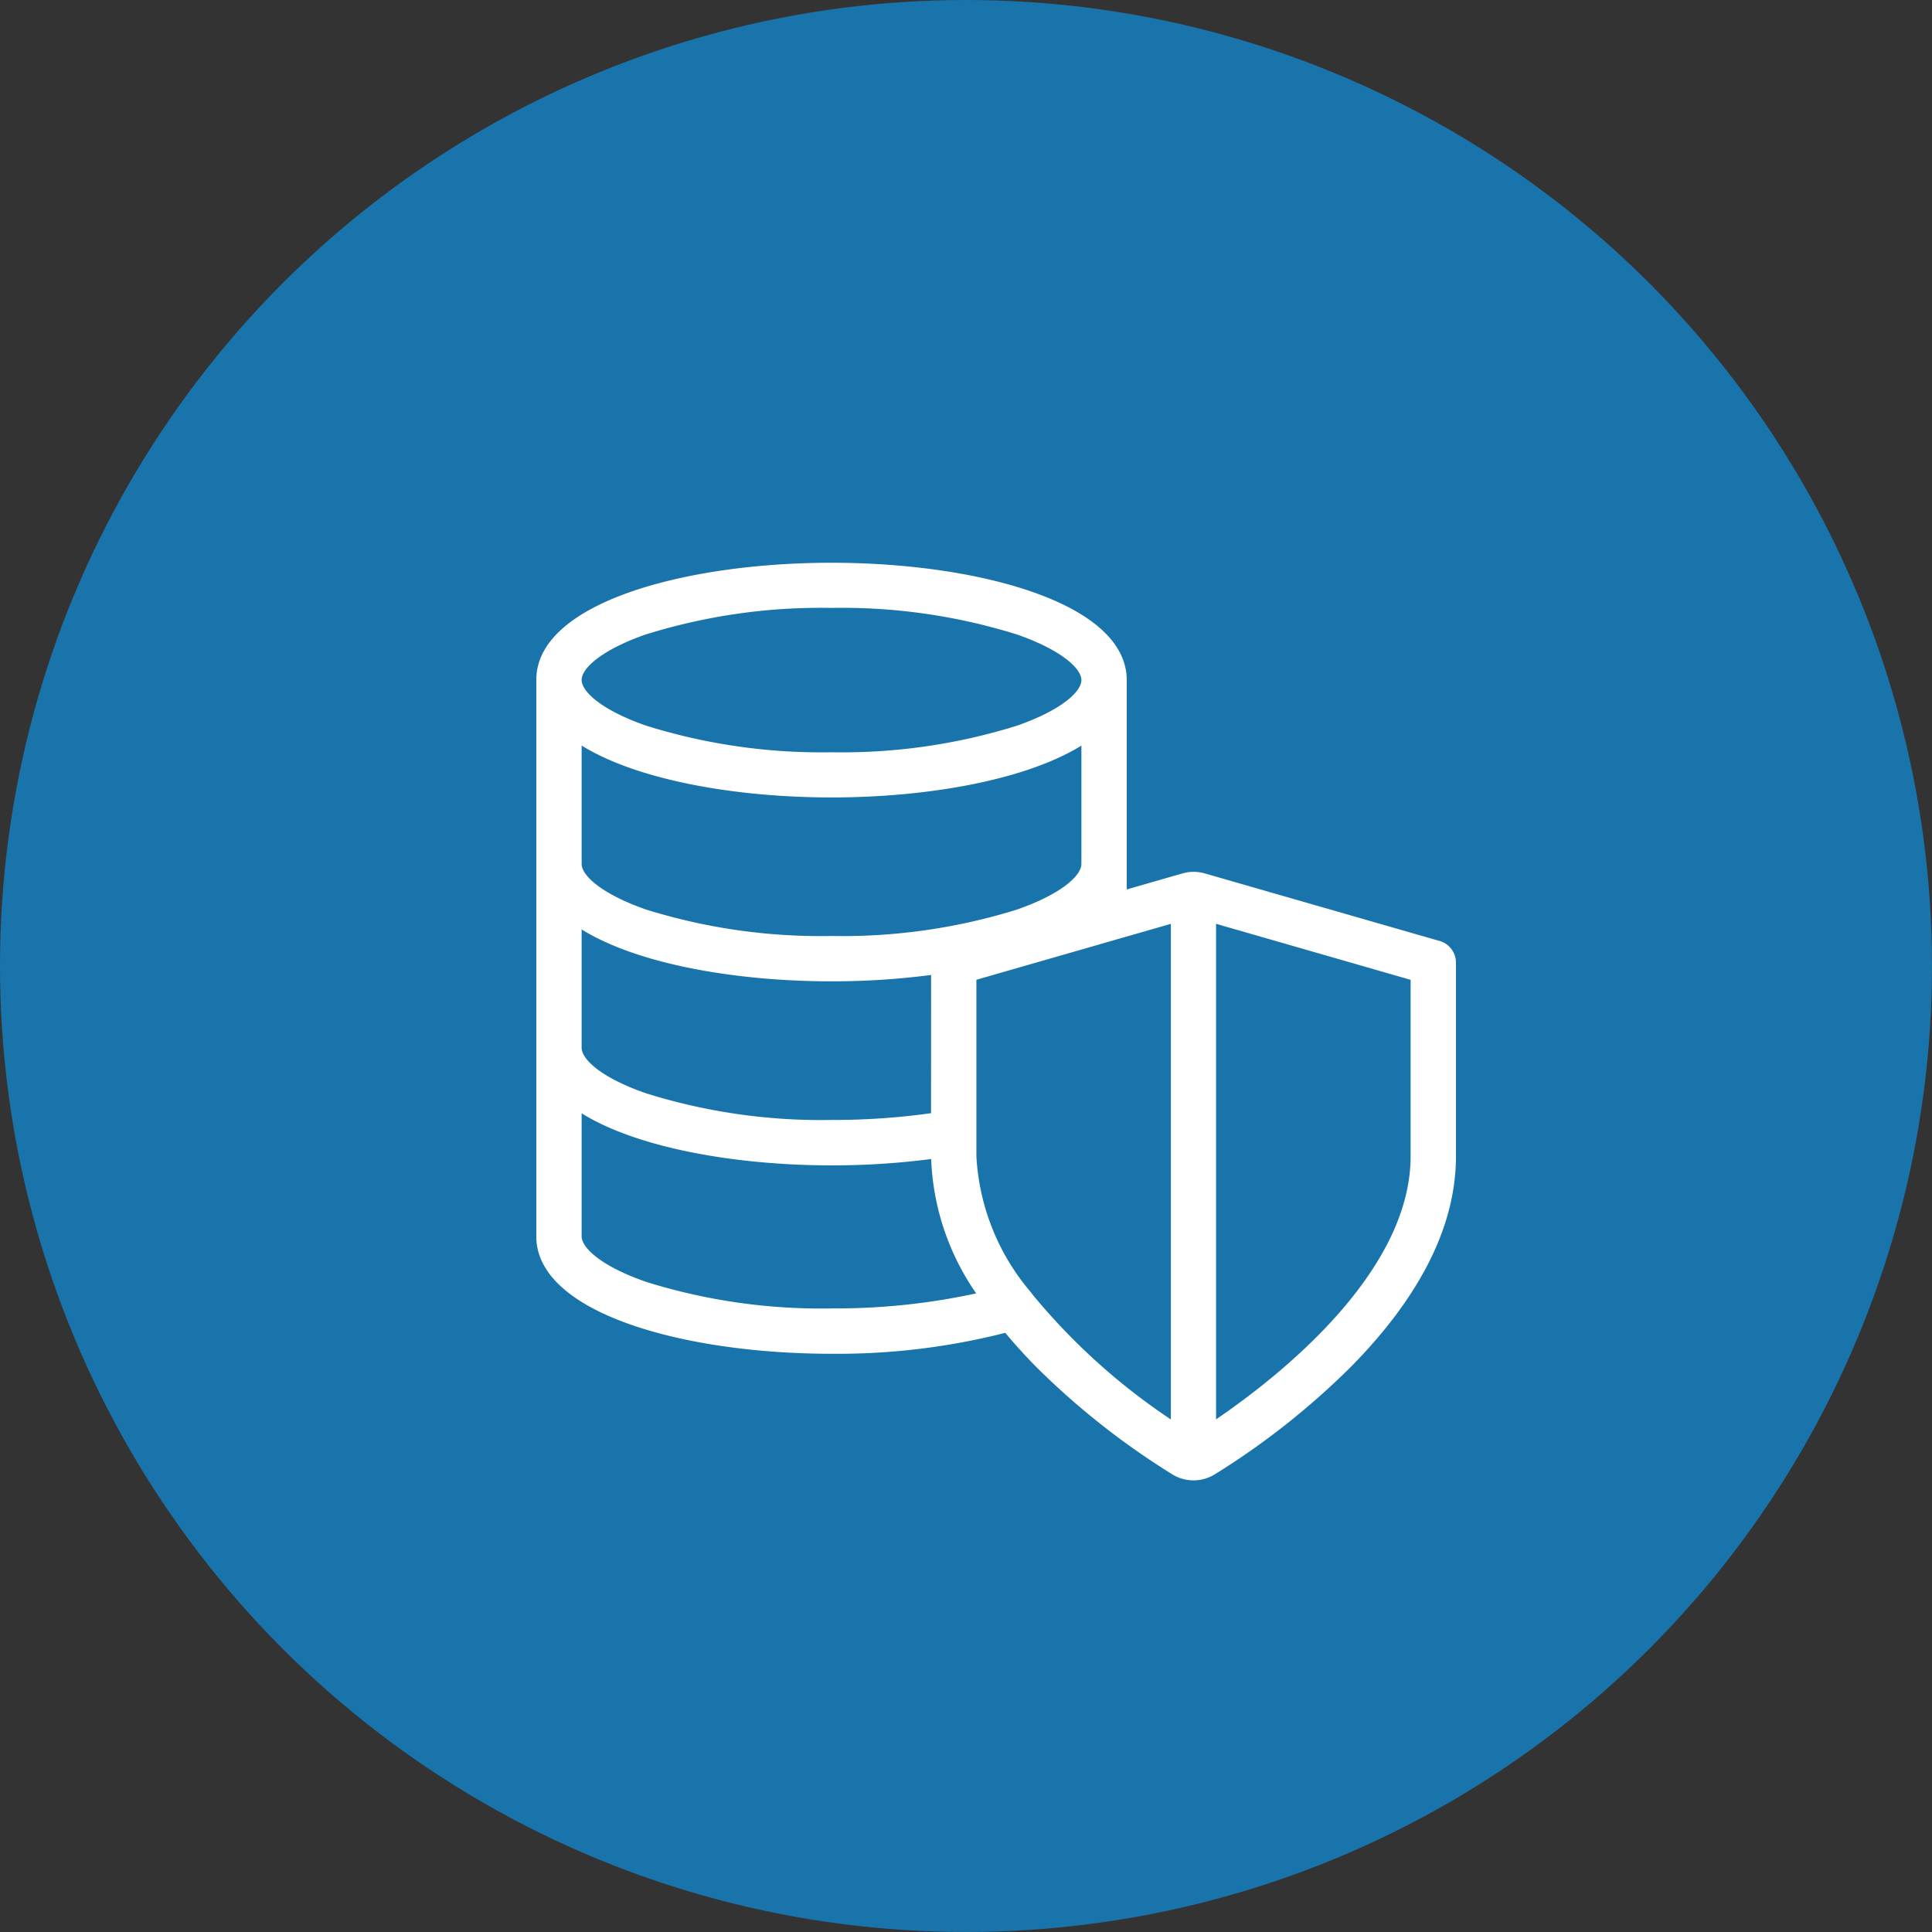
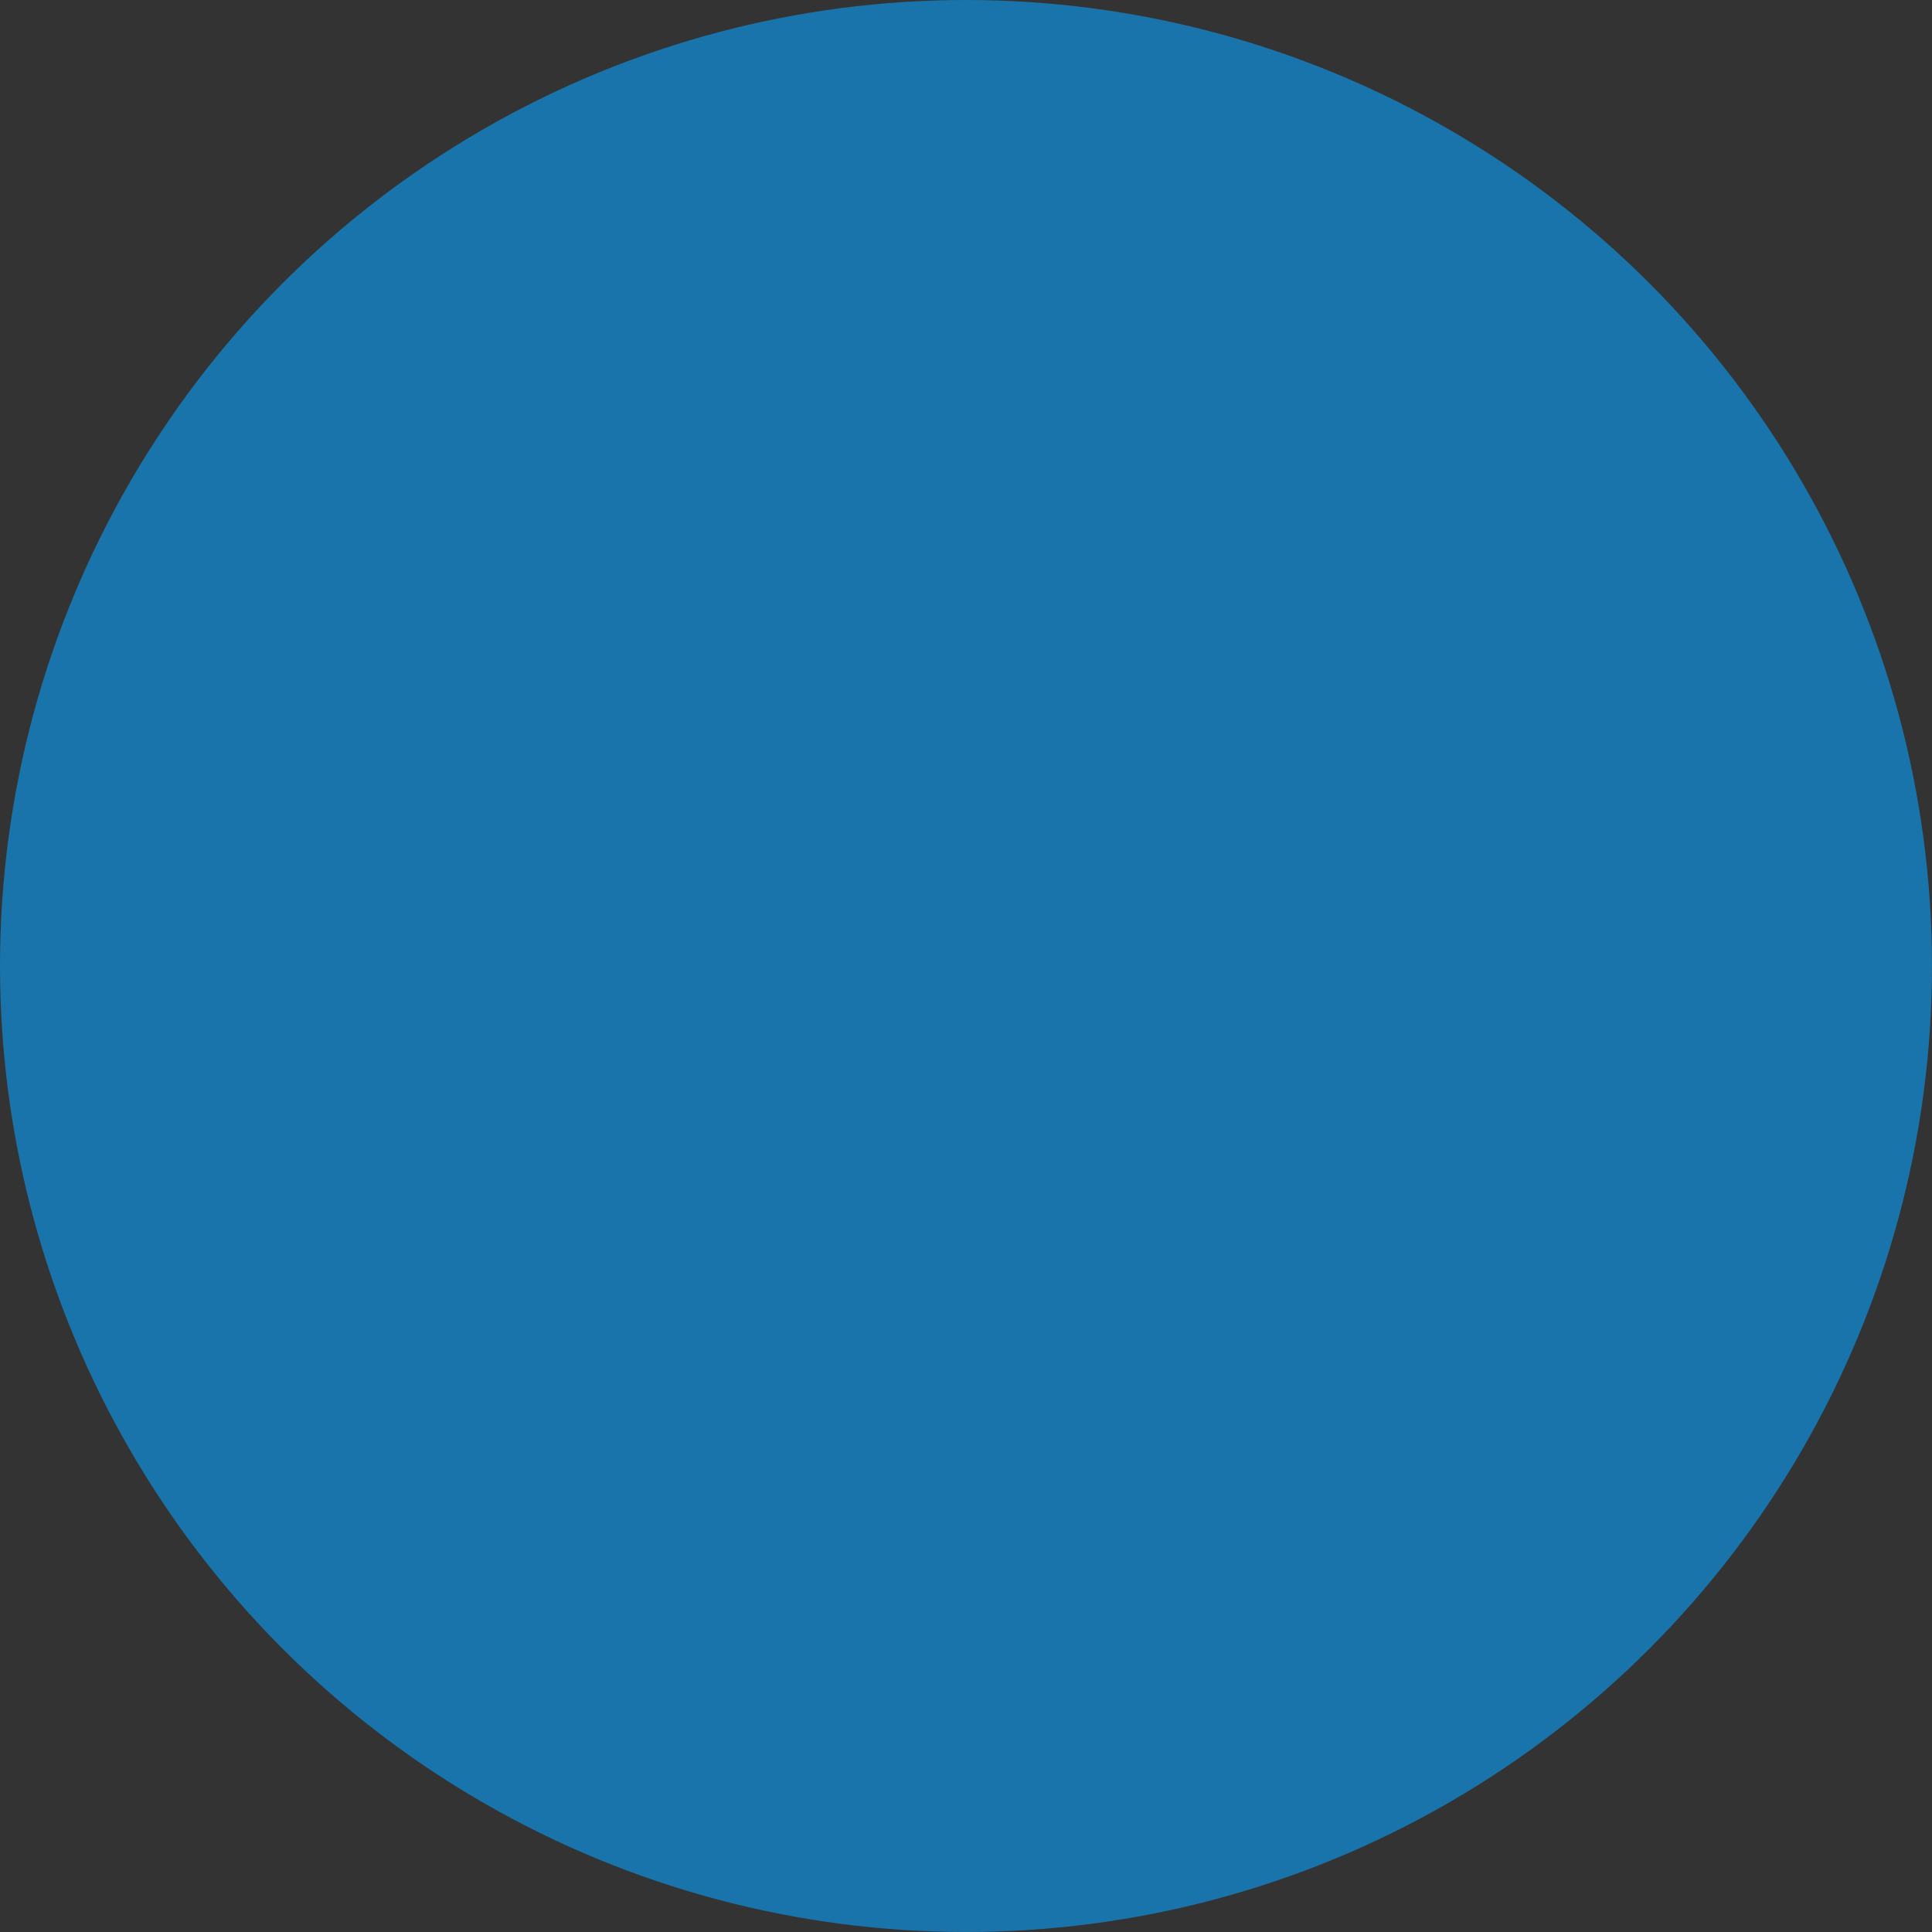
<svg xmlns="http://www.w3.org/2000/svg" width="72.435" height="72.435" viewBox="0 0 72.435 72.435">
  <rect x="0" y="0" width="72.435" height="72.435" fill="#333333" stroke="none" />
  <defs>
    <clipPath id="clip-path">
      <rect id="Rectangle_263" data-name="Rectangle 263" width="34.48" height="34.409" fill="#fff" />
    </clipPath>
  </defs>
  <g id="Group_3954" data-name="Group 3954" transform="translate(-1098.653 -2330.77)">
    <g id="icon" transform="translate(1098.653 2330.77)">
      <circle id="elipse" cx="36.217" cy="36.217" r="36.217" fill="#1974ab" />
    </g>
    <g id="Group_815" data-name="Group 815" transform="translate(1118.76 2351.862)">
      <g id="Group_814" data-name="Group 814" clip-path="url(#clip-path)">
-         <path id="Path_1430" data-name="Path 1430" d="M33.866,14.187l-8.8-2.532a1.519,1.519,0,0,0-.842,0l-2.087.6V4.413s0,0,0,0,0,0,0-.006c0-2.891-5.567-4.4-11.067-4.4S0,1.512,0,4.4c0,0,0,0,0,.006s0,0,0,0V25.261c0,.01,0,.02,0,.03.038,2.871,5.586,4.373,11.066,4.373a25.515,25.515,0,0,0,6.517-.785q.534.643,1.168,1.286a28.606,28.606,0,0,0,5.1,4.024,1.518,1.518,0,0,0,1.579,0,28.608,28.608,0,0,0,5.1-4.024c2.621-2.653,3.95-5.312,3.95-7.9V15a.848.848,0,0,0-.614-.815M14.8,20.644a26.57,26.57,0,0,1-3.735.254A21.992,21.992,0,0,1,4.12,19.9C2.446,19.322,1.7,18.625,1.7,18.192c0,0,0,0,0,0V13.754C3.763,15.039,7.43,15.7,11.067,15.7a28.889,28.889,0,0,0,3.735-.238ZM20.437,6.86V11.3c0,.433-.749,1.13-2.423,1.712A21.992,21.992,0,0,1,11.067,14,21.992,21.992,0,0,1,4.12,13.01C2.446,12.427,1.7,11.73,1.7,11.3V6.86c2.066,1.284,5.733,1.946,9.37,1.946s7.3-.662,9.37-1.946M4.12,2.691A21.992,21.992,0,0,1,11.067,1.7a21.992,21.992,0,0,1,6.947.994c1.674.582,2.423,1.279,2.423,1.712s-.749,1.13-2.423,1.712a21.992,21.992,0,0,1-6.947.994A21.992,21.992,0,0,1,4.12,6.115C2.446,5.533,1.7,4.836,1.7,4.4s.749-1.13,2.423-1.712m6.947,25.276a21.994,21.994,0,0,1-6.947-.994C2.446,26.39,1.7,25.693,1.7,25.261c0-.008,0-.016,0-.024V20.649C3.763,21.933,7.43,22.6,11.067,22.6a28.506,28.506,0,0,0,3.737-.238A9.476,9.476,0,0,0,16.492,27.4a24.794,24.794,0,0,1-5.425.563m7.527-.538a.834.834,0,0,0-.063-.081A8.56,8.56,0,0,1,16.5,22.261V15.642l5.037-1.449h0l2.254-.648V32.126a23.873,23.873,0,0,1-5.2-4.7m14.189-5.168c0,4.38-4.961,8.275-7.294,9.865V13.544l7.294,2.1Z" fill="#fff" />
-       </g>
+         </g>
    </g>
  </g>
</svg>